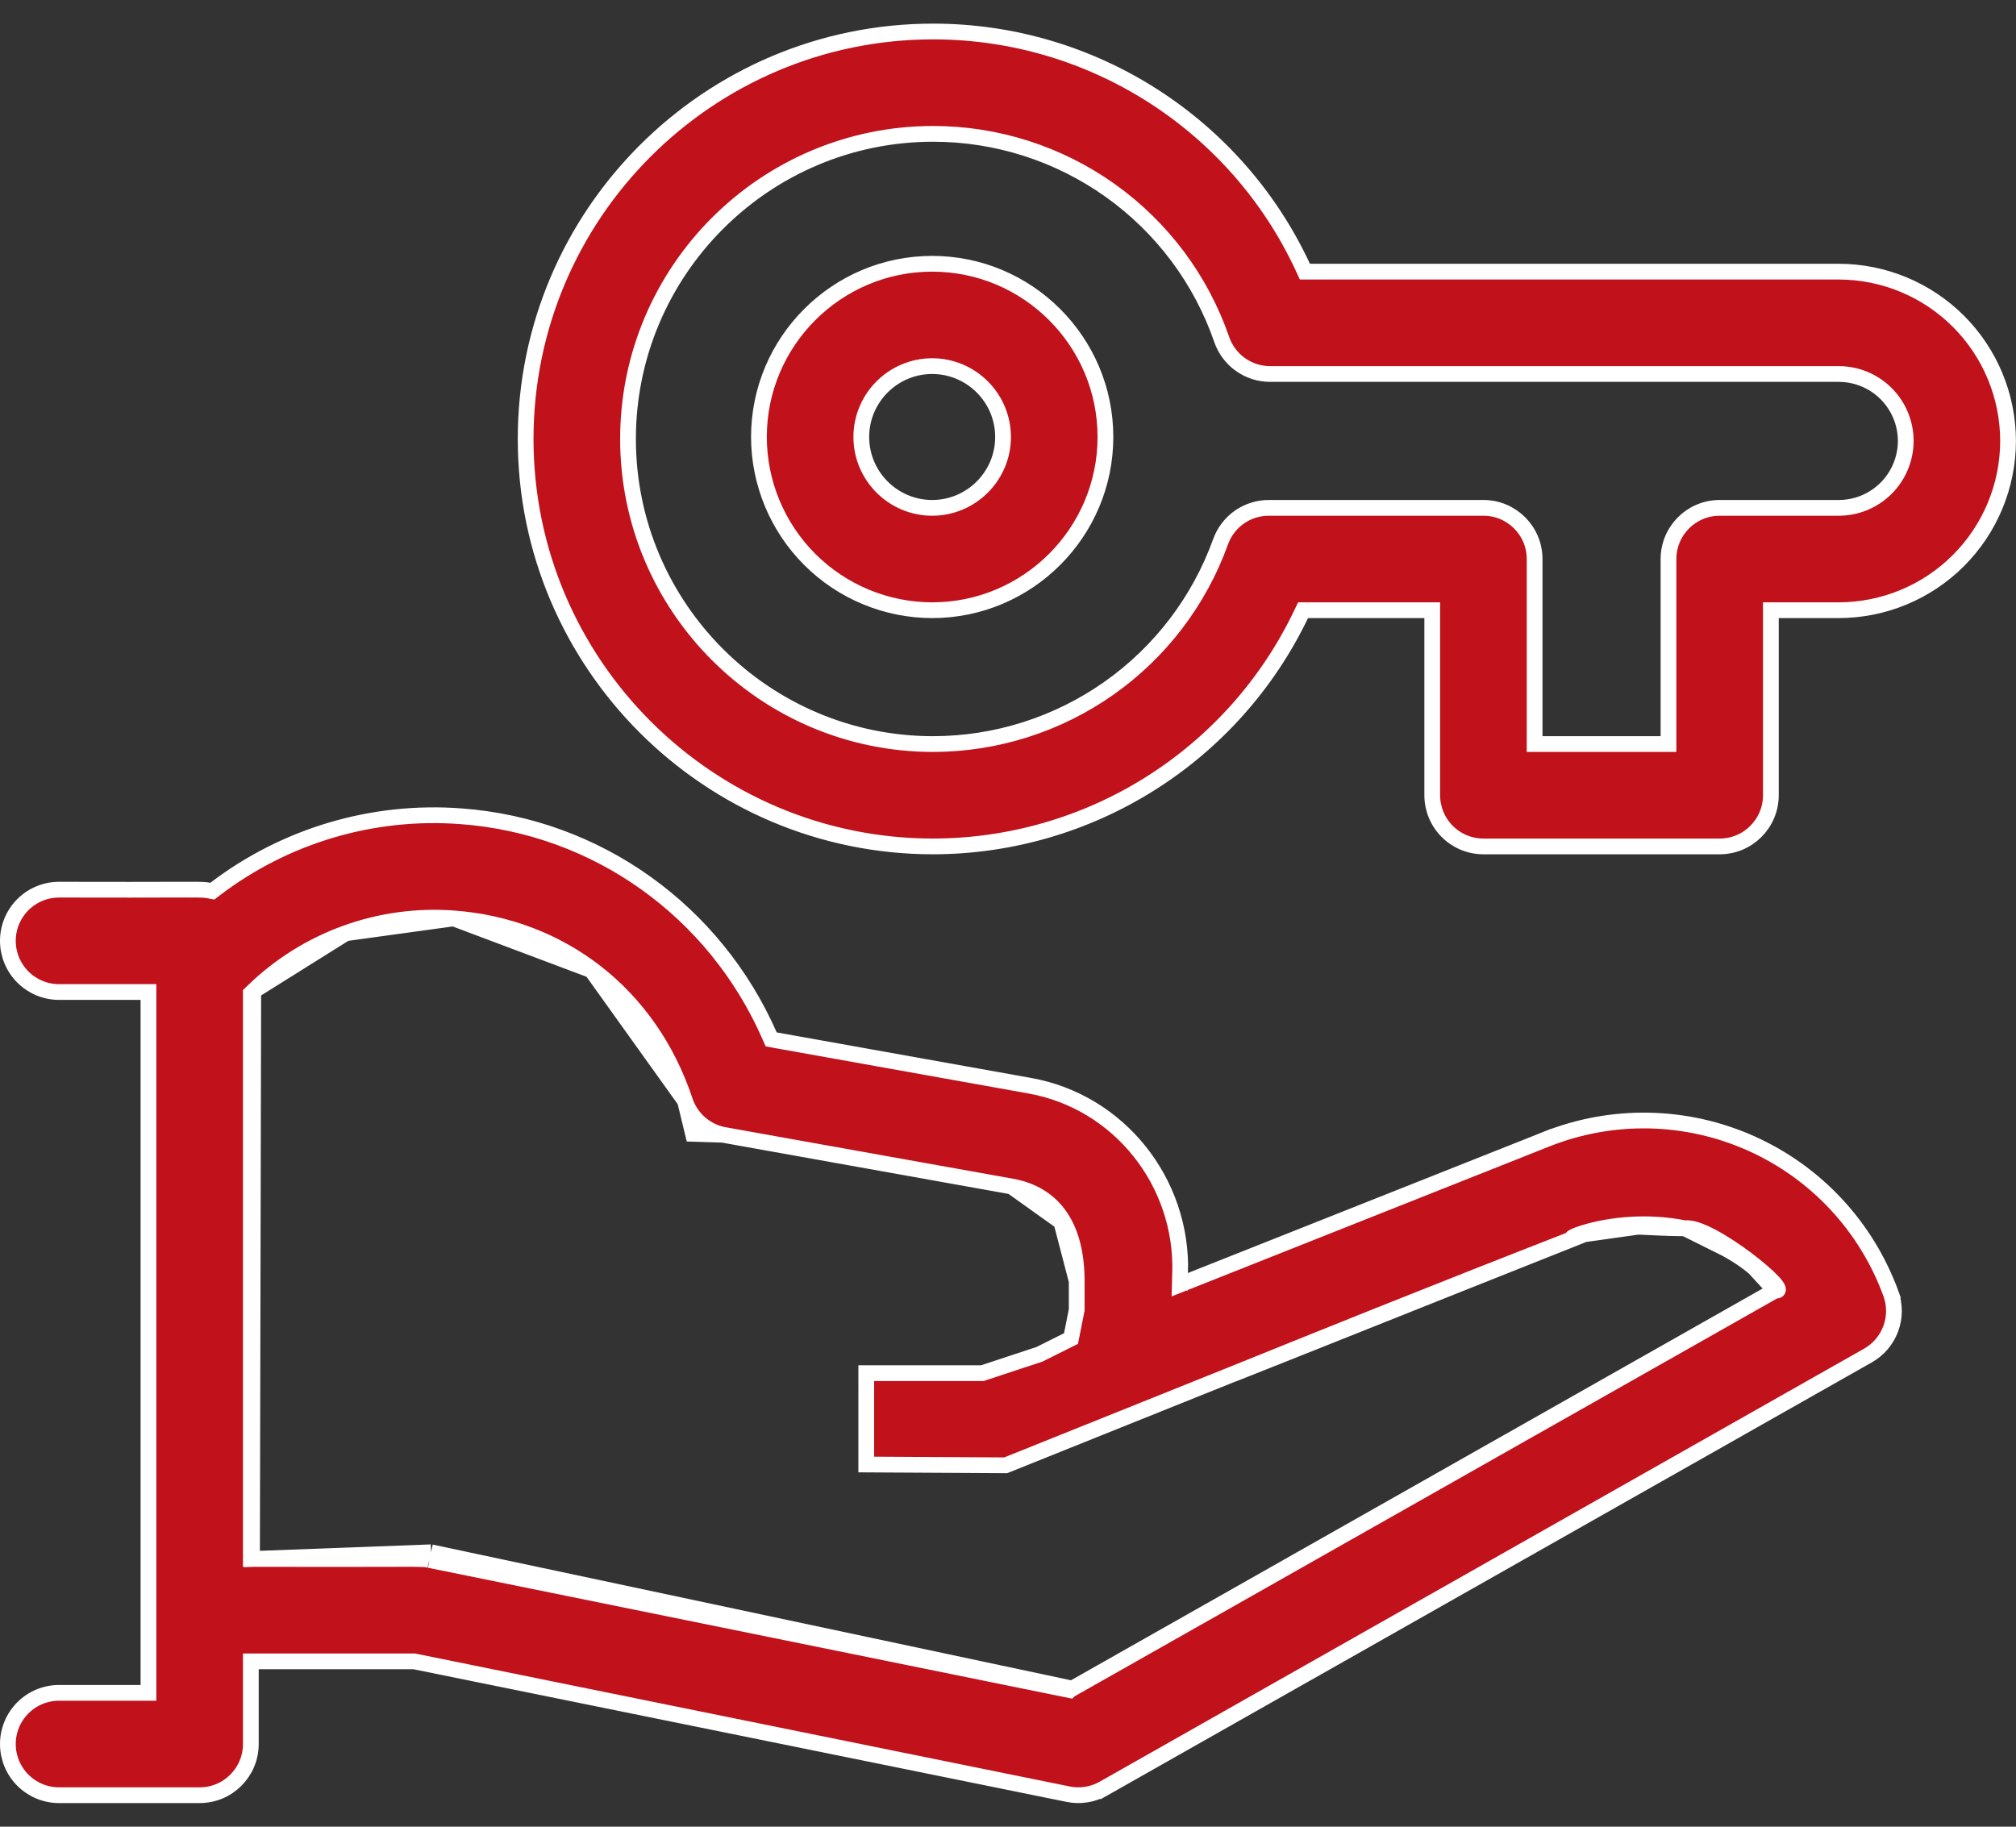
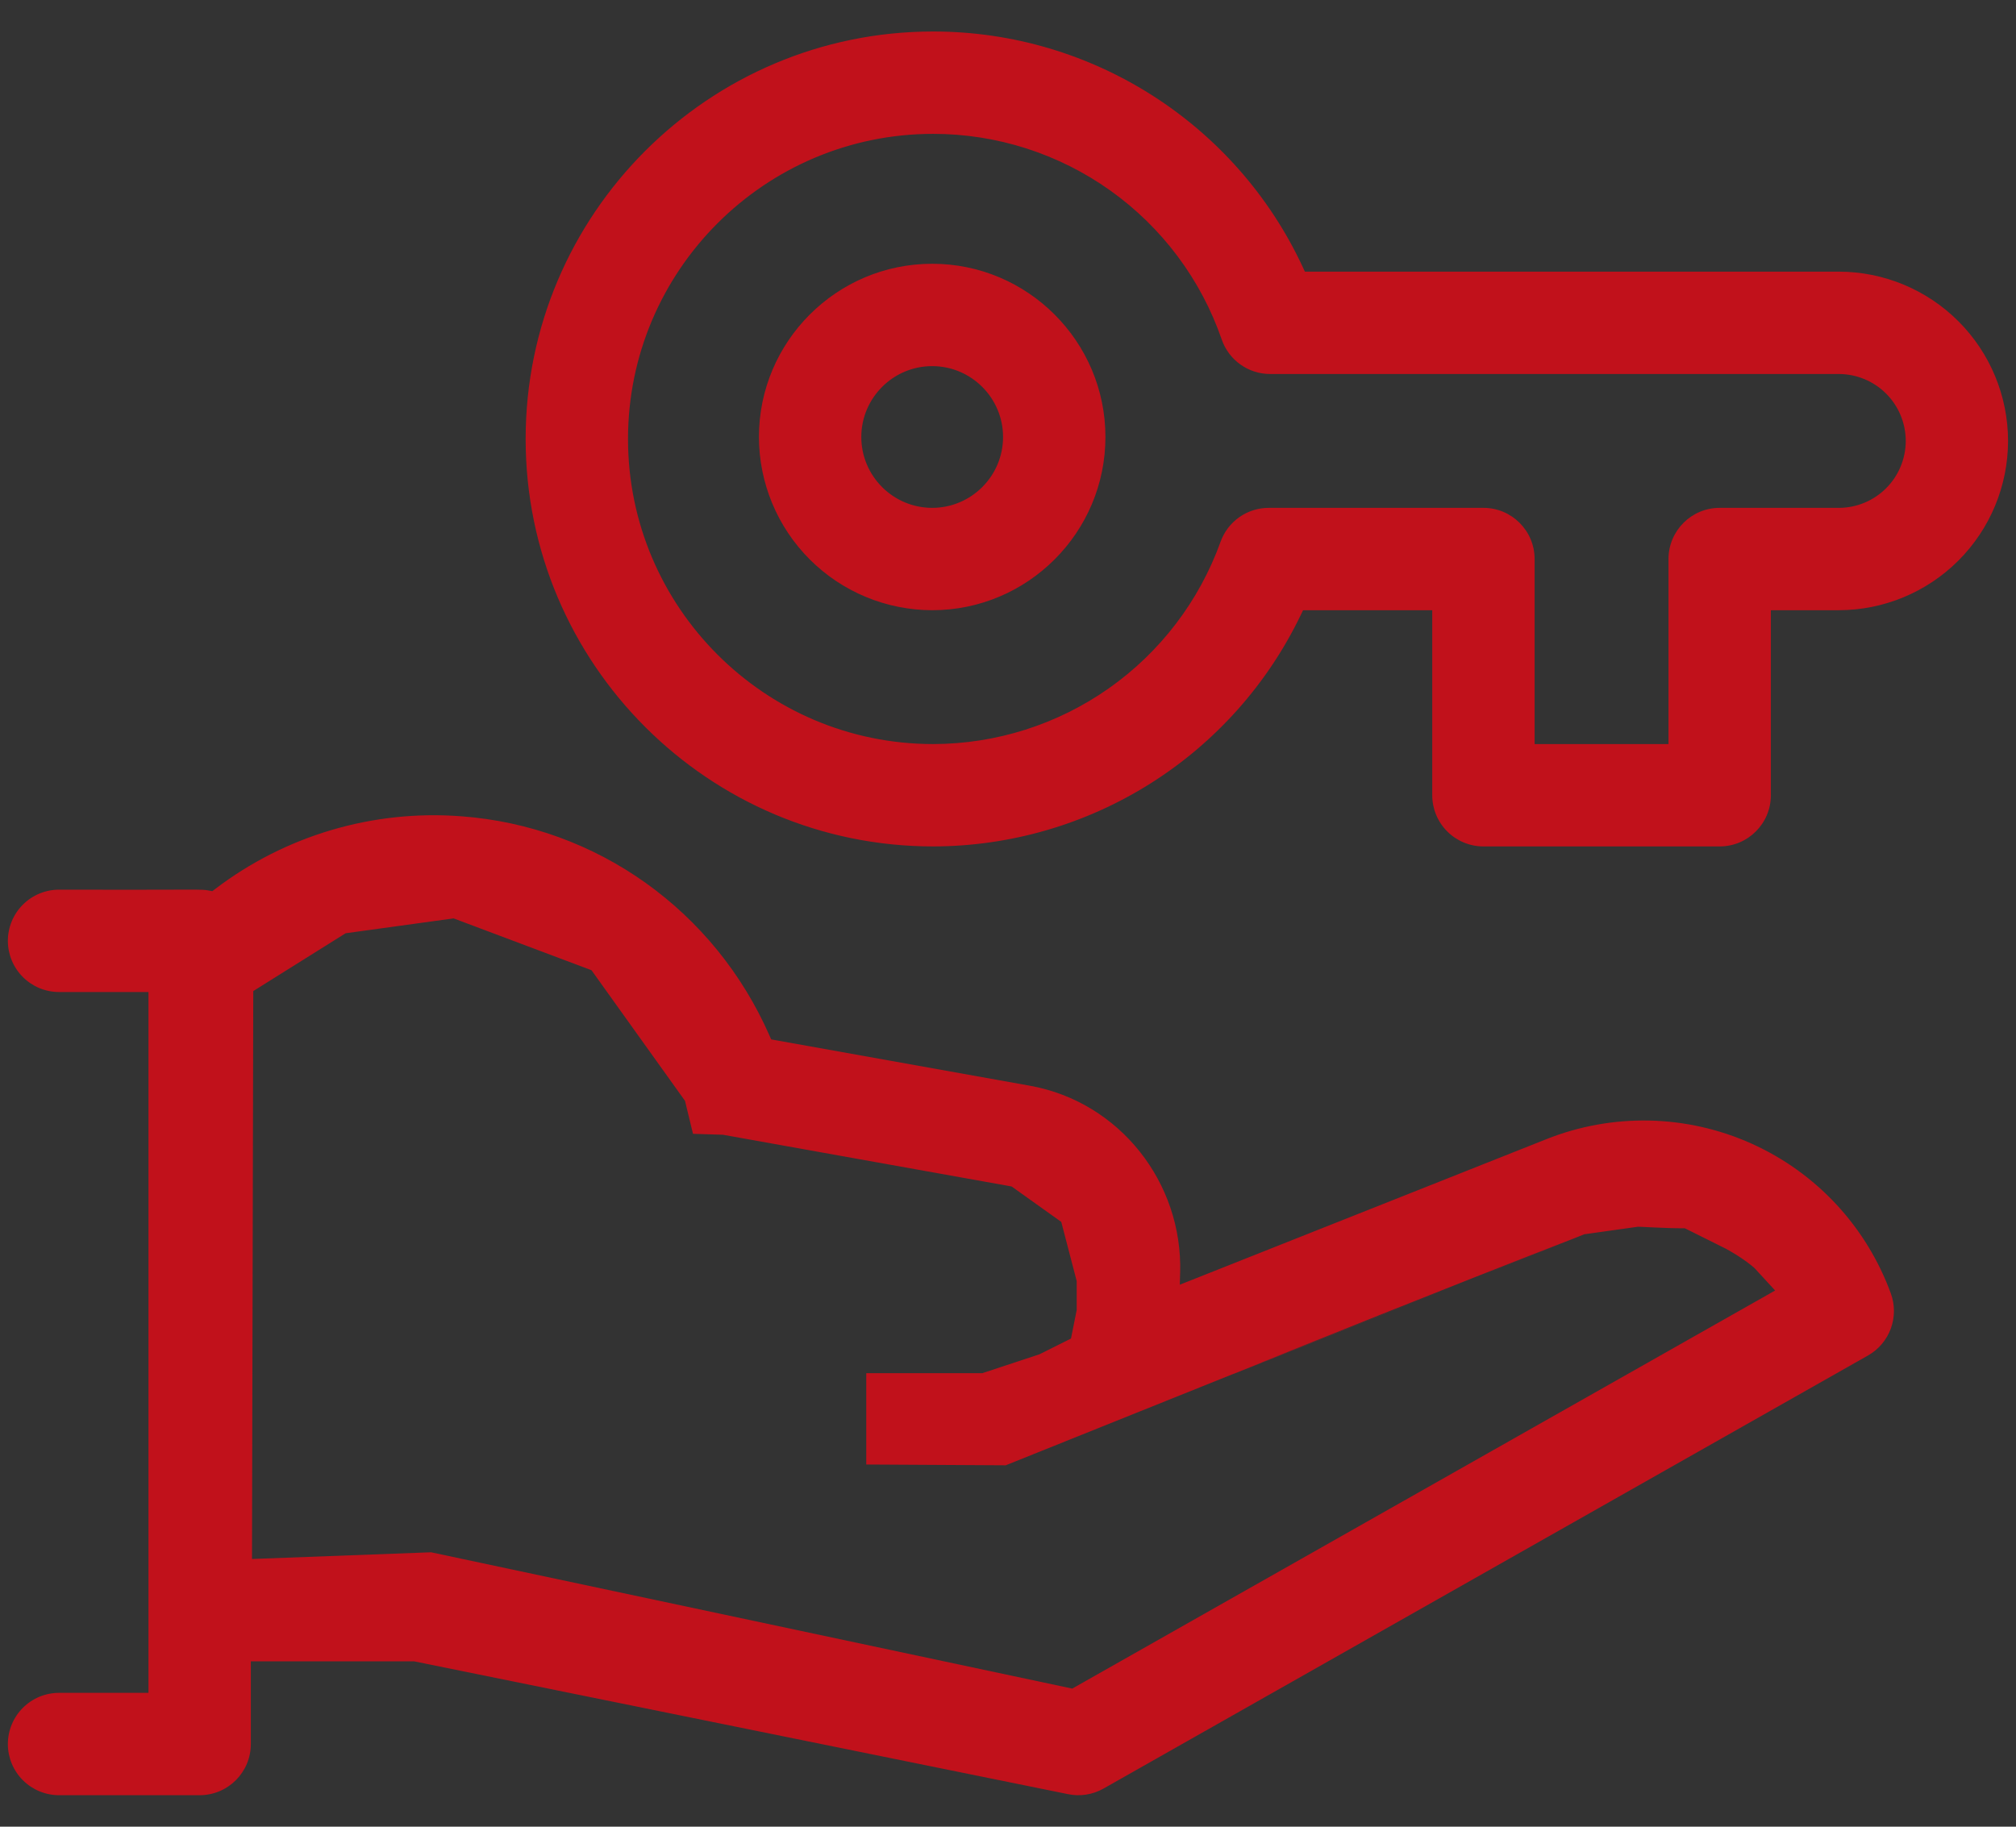
<svg xmlns="http://www.w3.org/2000/svg" width="64" height="58" viewBox="0 0 64 58" fill="none">
  <rect x="0" y="0" width="64" height="58" fill="#333333" stroke="none" />
  <path d="M33.96 53.661L34.04 53.615L56.098 41.12L56.353 40.975L56.17 40.747C55.487 39.892 54.5 39.5 53.489 39C52 39 51.312 38.786 50.295 39.19C45.317 41.13 41.785 42.559 39.211 43.6C37.799 44.178 52 38.5 50.295 39.19C49.053 39.66 51 38.5 53.489 39C54.272 38.875 56.975 41.086 56.353 40.975L33.96 53.661ZM34.04 53.615L56.353 40.975L55.425 39.965L53.489 39L52 38.95L50.295 39.19L39.211 43.6L34.355 45.55L31.928 46.525L27.5 46.5V43.6H31.185L33 43L34 42.5L34.181 41.592V40.676L33.691 38.797L32.115 37.672L22.952 36.03L22 36L21.746 34.953L20.262 32.88L18.778 30.806L14.4 29.16L10.972 29.632L8.04 31.468L8 49.5L13.685 49.287L34.04 53.615ZM37.464 40.411L37.454 40.791L37.807 40.651L49.094 36.169C50.132 35.756 51.242 35.556 52.359 35.579C53.475 35.603 54.576 35.85 55.595 36.307C56.615 36.764 57.532 37.42 58.293 38.238C59.054 39.056 59.643 40.018 60.026 41.067C60.158 41.428 60.158 41.825 60.025 42.186C59.892 42.547 59.636 42.849 59.301 43.039L35.033 56.789C34.68 56.989 34.279 57.043 33.908 56.967L13.173 52.755L13.148 52.75H7.963V55.375C7.963 56.272 7.236 57 6.338 57H1.875C1.444 57 1.031 56.829 0.726 56.524C0.421 56.219 0.25 55.806 0.25 55.375C0.25 54.944 0.421 54.531 0.726 54.226C1.031 53.921 1.444 53.75 1.875 53.75H4.713V31.498H1.875C1.444 31.498 1.031 31.327 0.726 31.022C0.421 30.717 0.25 30.304 0.25 29.873C0.25 29.442 0.421 29.029 0.726 28.724C1.031 28.419 1.444 28.248 1.875 28.248C3.738 28.253 4.828 28.25 5.485 28.248L5.915 28.247C6.467 28.247 6.495 28.251 6.615 28.273L6.631 28.276L6.74 28.296L6.828 28.229C9.06 26.527 11.841 25.704 14.64 25.918C18.957 26.237 22.691 28.927 24.428 32.88L24.482 33.002L24.613 33.026L32.688 34.472C35.546 34.983 37.55 37.553 37.465 40.412L37.464 40.411ZM41.358 8.481L41.425 8.625H58.375C59.8 8.627 61.165 9.194 62.173 10.202C63.18 11.209 63.746 12.575 63.748 14C63.746 15.425 63.18 16.791 62.172 17.799C61.164 18.807 59.798 19.373 58.373 19.375H56.218V25.25C56.218 26.147 55.49 26.875 54.593 26.875H47.093C46.662 26.875 46.249 26.704 45.944 26.399C45.639 26.094 45.468 25.681 45.468 25.25V19.375H41.367L41.299 19.517C40.242 21.718 38.586 23.576 36.521 24.877C34.456 26.179 32.065 26.871 29.624 26.875C22.491 26.875 16.687 21.071 16.687 13.937C16.687 6.805 22.49 1 29.624 1C34.694 1 39.254 3.957 41.358 8.48V8.481ZM52.718 23.625H52.968V17.75C52.968 16.853 53.696 16.125 54.593 16.125H58.374C58.938 16.125 59.478 15.901 59.877 15.502C60.275 15.104 60.499 14.564 60.5 14C60.499 13.437 60.275 12.896 59.877 12.498C59.479 12.1 58.938 11.876 58.375 11.875H40.321C39.628 11.875 39.011 11.435 38.785 10.78C38.127 8.874 36.891 7.221 35.249 6.05C33.607 4.88 31.641 4.25 29.625 4.25C24.282 4.25 19.937 8.596 19.937 13.938C19.937 19.279 24.282 23.625 29.624 23.625C31.621 23.622 33.568 23.004 35.201 21.855C36.833 20.706 38.072 19.081 38.748 17.202C38.861 16.887 39.069 16.614 39.342 16.421C39.616 16.228 39.943 16.125 40.278 16.125H47.093C47.99 16.125 48.718 16.853 48.718 17.75V23.625H52.718ZM24.093 13.875C24.093 10.843 26.561 8.375 29.593 8.375C32.626 8.375 35.093 10.843 35.093 13.875C35.093 16.907 32.625 19.375 29.593 19.375C28.135 19.373 26.737 18.793 25.706 17.762C24.675 16.731 24.095 15.333 24.093 13.875ZM27.343 13.875C27.343 15.115 28.353 16.125 29.593 16.125C30.833 16.125 31.843 15.115 31.843 13.875C31.843 12.635 30.833 11.625 29.593 11.625C28.353 11.625 27.343 12.635 27.343 13.875Z" fill="#C1111B" />
-   <path d="M33.96 53.661L33.958 53.663L13.635 49.533M33.96 53.661L34.04 53.615M33.96 53.661L56.353 40.975M13.635 49.533L13.685 49.287M13.635 49.533L13.622 49.529C13.552 49.515 13.522 49.509 13.442 49.505C13.248 49.498 13.053 49.496 12.859 49.498L12.309 49.499C11.551 49.501 10.306 49.504 8.213 49.499H7.963V31.542L8.04 31.468M13.685 49.287L8 49.5L8.04 31.468M13.685 49.287L34.04 53.615M8.04 31.468C8.877 30.655 9.876 30.029 10.972 29.632M8.04 31.468L10.972 29.632M10.972 29.632C12.069 29.234 13.237 29.073 14.4 29.16M10.972 29.632L14.4 29.16M14.4 29.16C17.778 29.41 20.611 31.542 21.746 34.953M14.4 29.16L18.778 30.806L20.262 32.88L21.746 34.953M21.746 34.953C21.934 35.518 22.416 35.935 23.002 36.04L32.115 37.672M21.746 34.953L22 36L22.952 36.03L32.115 37.672M32.115 37.672C33.499 37.92 34.181 39 34.181 40.676M32.115 37.672L33.691 38.797L34.181 40.676M34.181 40.676V41.592L34 42.5L33 43L31.185 43.6H27.5V46.5L31.928 46.525L34.355 45.55L39.211 43.6M39.211 43.6C41.785 42.559 45.317 41.13 50.295 39.19M39.211 43.6C37.799 44.178 52 38.5 50.295 39.19M39.211 43.6L50.295 39.19M34.04 53.615L56.098 41.12L56.353 40.975M34.04 53.615L56.353 40.975M56.353 40.975L56.17 40.747C55.487 39.892 54.5 39.5 53.489 39M56.353 40.975C56.975 41.086 54.272 38.875 53.489 39M56.353 40.975L55.425 39.965L53.489 39M53.489 39C52 39 51.312 38.786 50.295 39.19M53.489 39C51 38.5 49.053 39.66 50.295 39.19M53.489 39L52 38.95L50.295 39.19M49.094 36.169L37.807 40.651L37.454 40.791L37.464 40.411L37.465 40.412C37.55 37.553 35.546 34.983 32.688 34.472L24.613 33.026L24.482 33.002L24.428 32.88C22.691 28.927 18.957 26.237 14.64 25.918C11.841 25.704 9.06 26.527 6.828 28.229L6.74 28.296L6.631 28.276L6.615 28.273C6.495 28.251 6.467 28.247 5.915 28.247L5.485 28.248C4.828 28.25 3.738 28.253 1.875 28.248C1.444 28.248 1.031 28.419 0.726 28.724C0.421 29.029 0.25 29.442 0.25 29.873C0.25 30.304 0.421 30.717 0.726 31.022C1.031 31.327 1.444 31.498 1.875 31.498H4.713V53.75H1.875C1.444 53.75 1.031 53.921 0.726 54.226C0.421 54.531 0.25 54.944 0.25 55.375C0.25 55.806 0.421 56.219 0.726 56.524C1.031 56.829 1.444 57 1.875 57H6.338C7.236 57 7.963 56.272 7.963 55.375V52.75H13.148L13.173 52.755L33.908 56.967C34.279 57.043 34.68 56.989 35.033 56.789M49.094 36.169L49.001 35.936M49.094 36.169C50.132 35.756 51.242 35.556 52.359 35.579C53.475 35.603 54.576 35.85 55.595 36.307C56.615 36.764 57.532 37.42 58.293 38.238C59.054 39.056 59.643 40.018 60.026 41.067M60.026 41.067L60.261 40.981M60.026 41.067C60.158 41.428 60.158 41.825 60.025 42.186C59.892 42.547 59.636 42.849 59.301 43.039L35.033 56.789M35.033 56.789L35.156 57.006M41.358 8.481L41.425 8.625H58.375C59.8 8.627 61.165 9.194 62.173 10.202C63.18 11.209 63.746 12.575 63.748 14C63.746 15.425 63.18 16.791 62.172 17.799C61.164 18.807 59.798 19.373 58.373 19.375H56.218V25.25C56.218 26.147 55.49 26.875 54.593 26.875H47.093C46.662 26.875 46.249 26.704 45.944 26.399C45.639 26.094 45.468 25.681 45.468 25.25V19.375H41.367L41.299 19.517C40.242 21.718 38.586 23.576 36.521 24.877C34.456 26.179 32.065 26.871 29.624 26.875C22.491 26.875 16.687 21.071 16.687 13.937C16.687 6.805 22.49 1 29.624 1C34.694 1 39.254 3.957 41.358 8.48V8.481ZM52.718 23.625H52.968V17.75C52.968 16.853 53.696 16.125 54.593 16.125H58.374C58.938 16.125 59.478 15.901 59.877 15.502C60.275 15.104 60.499 14.564 60.5 14C60.499 13.437 60.275 12.896 59.877 12.498C59.479 12.1 58.938 11.876 58.375 11.875H40.321C39.628 11.875 39.011 11.435 38.785 10.78C38.127 8.874 36.891 7.221 35.249 6.05C33.607 4.88 31.641 4.25 29.625 4.25C24.282 4.25 19.937 8.596 19.937 13.938C19.937 19.279 24.282 23.625 29.624 23.625C31.621 23.622 33.568 23.004 35.201 21.855C36.833 20.706 38.072 19.081 38.748 17.202C38.861 16.887 39.069 16.614 39.342 16.421C39.616 16.228 39.943 16.125 40.278 16.125H47.093C47.99 16.125 48.718 16.853 48.718 17.75V23.625H52.718ZM24.093 13.875C24.093 10.843 26.561 8.375 29.593 8.375C32.626 8.375 35.093 10.843 35.093 13.875C35.093 16.907 32.625 19.375 29.593 19.375C28.135 19.373 26.737 18.793 25.706 17.762C24.675 16.731 24.095 15.333 24.093 13.875ZM27.343 13.875C27.343 15.115 28.353 16.125 29.593 16.125C30.833 16.125 31.843 15.115 31.843 13.875C31.843 12.635 30.833 11.625 29.593 11.625C28.353 11.625 27.343 12.635 27.343 13.875Z" stroke="white" stroke-width="0.5" />
</svg>